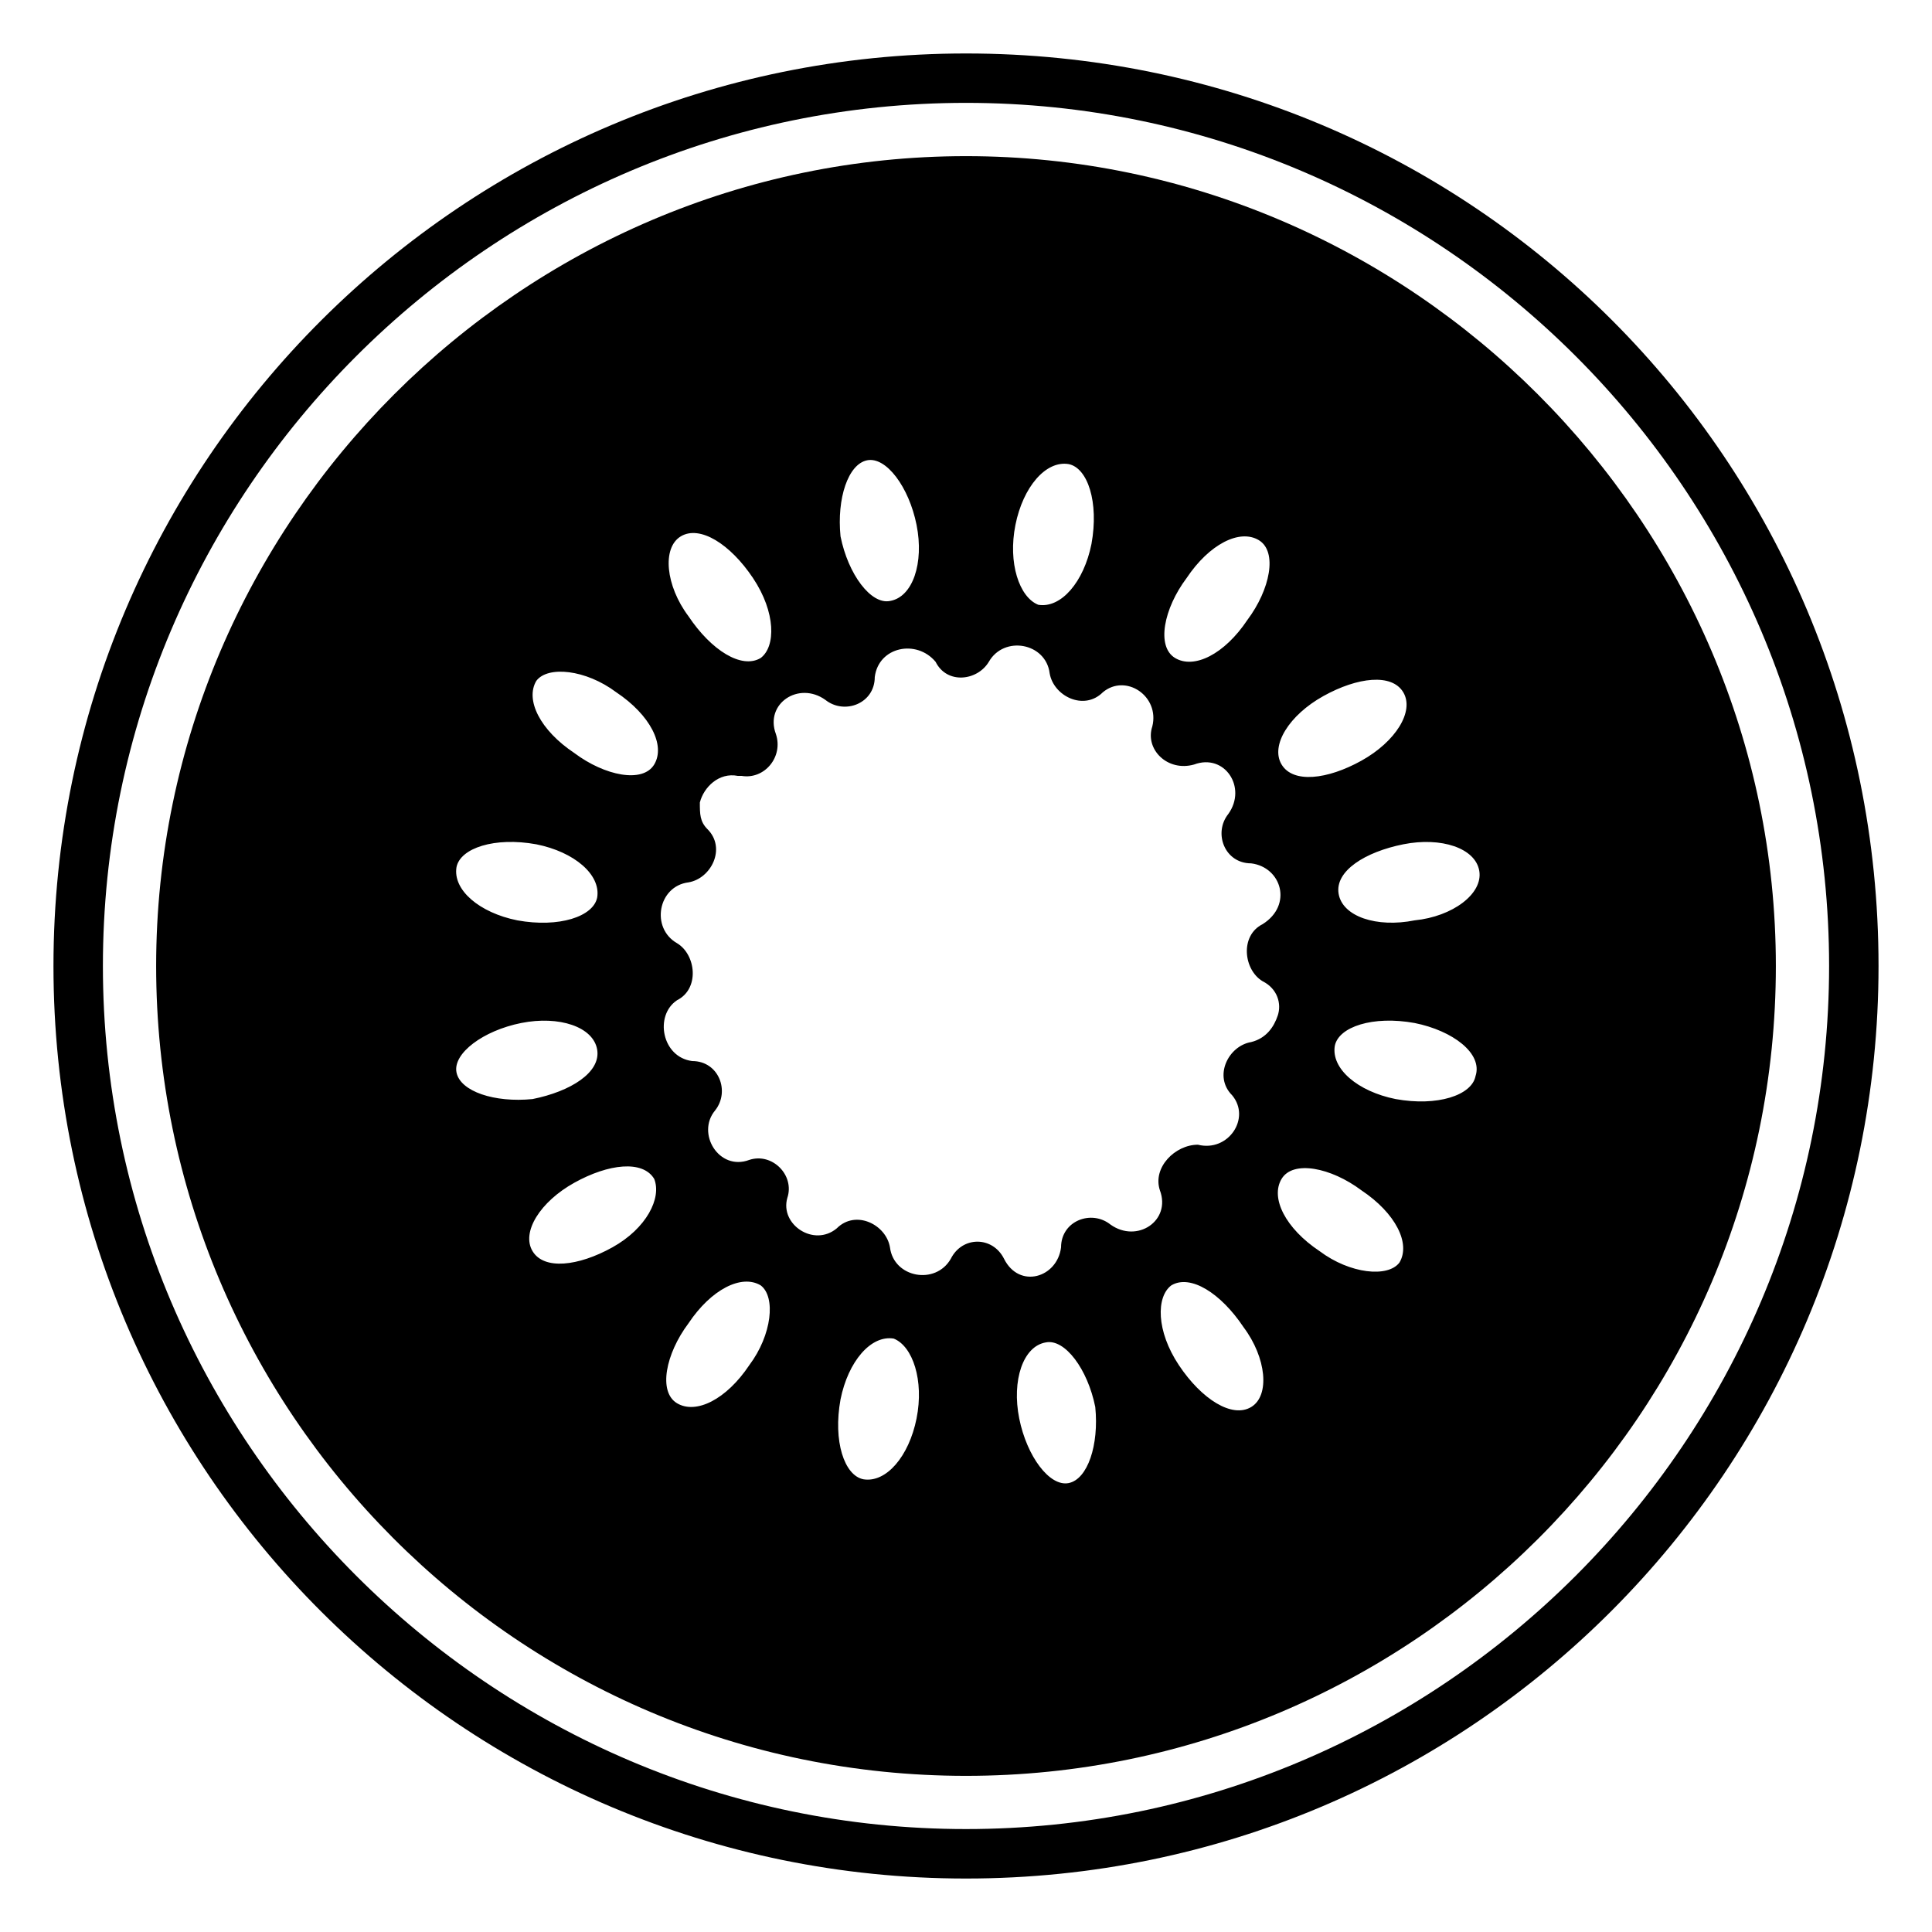
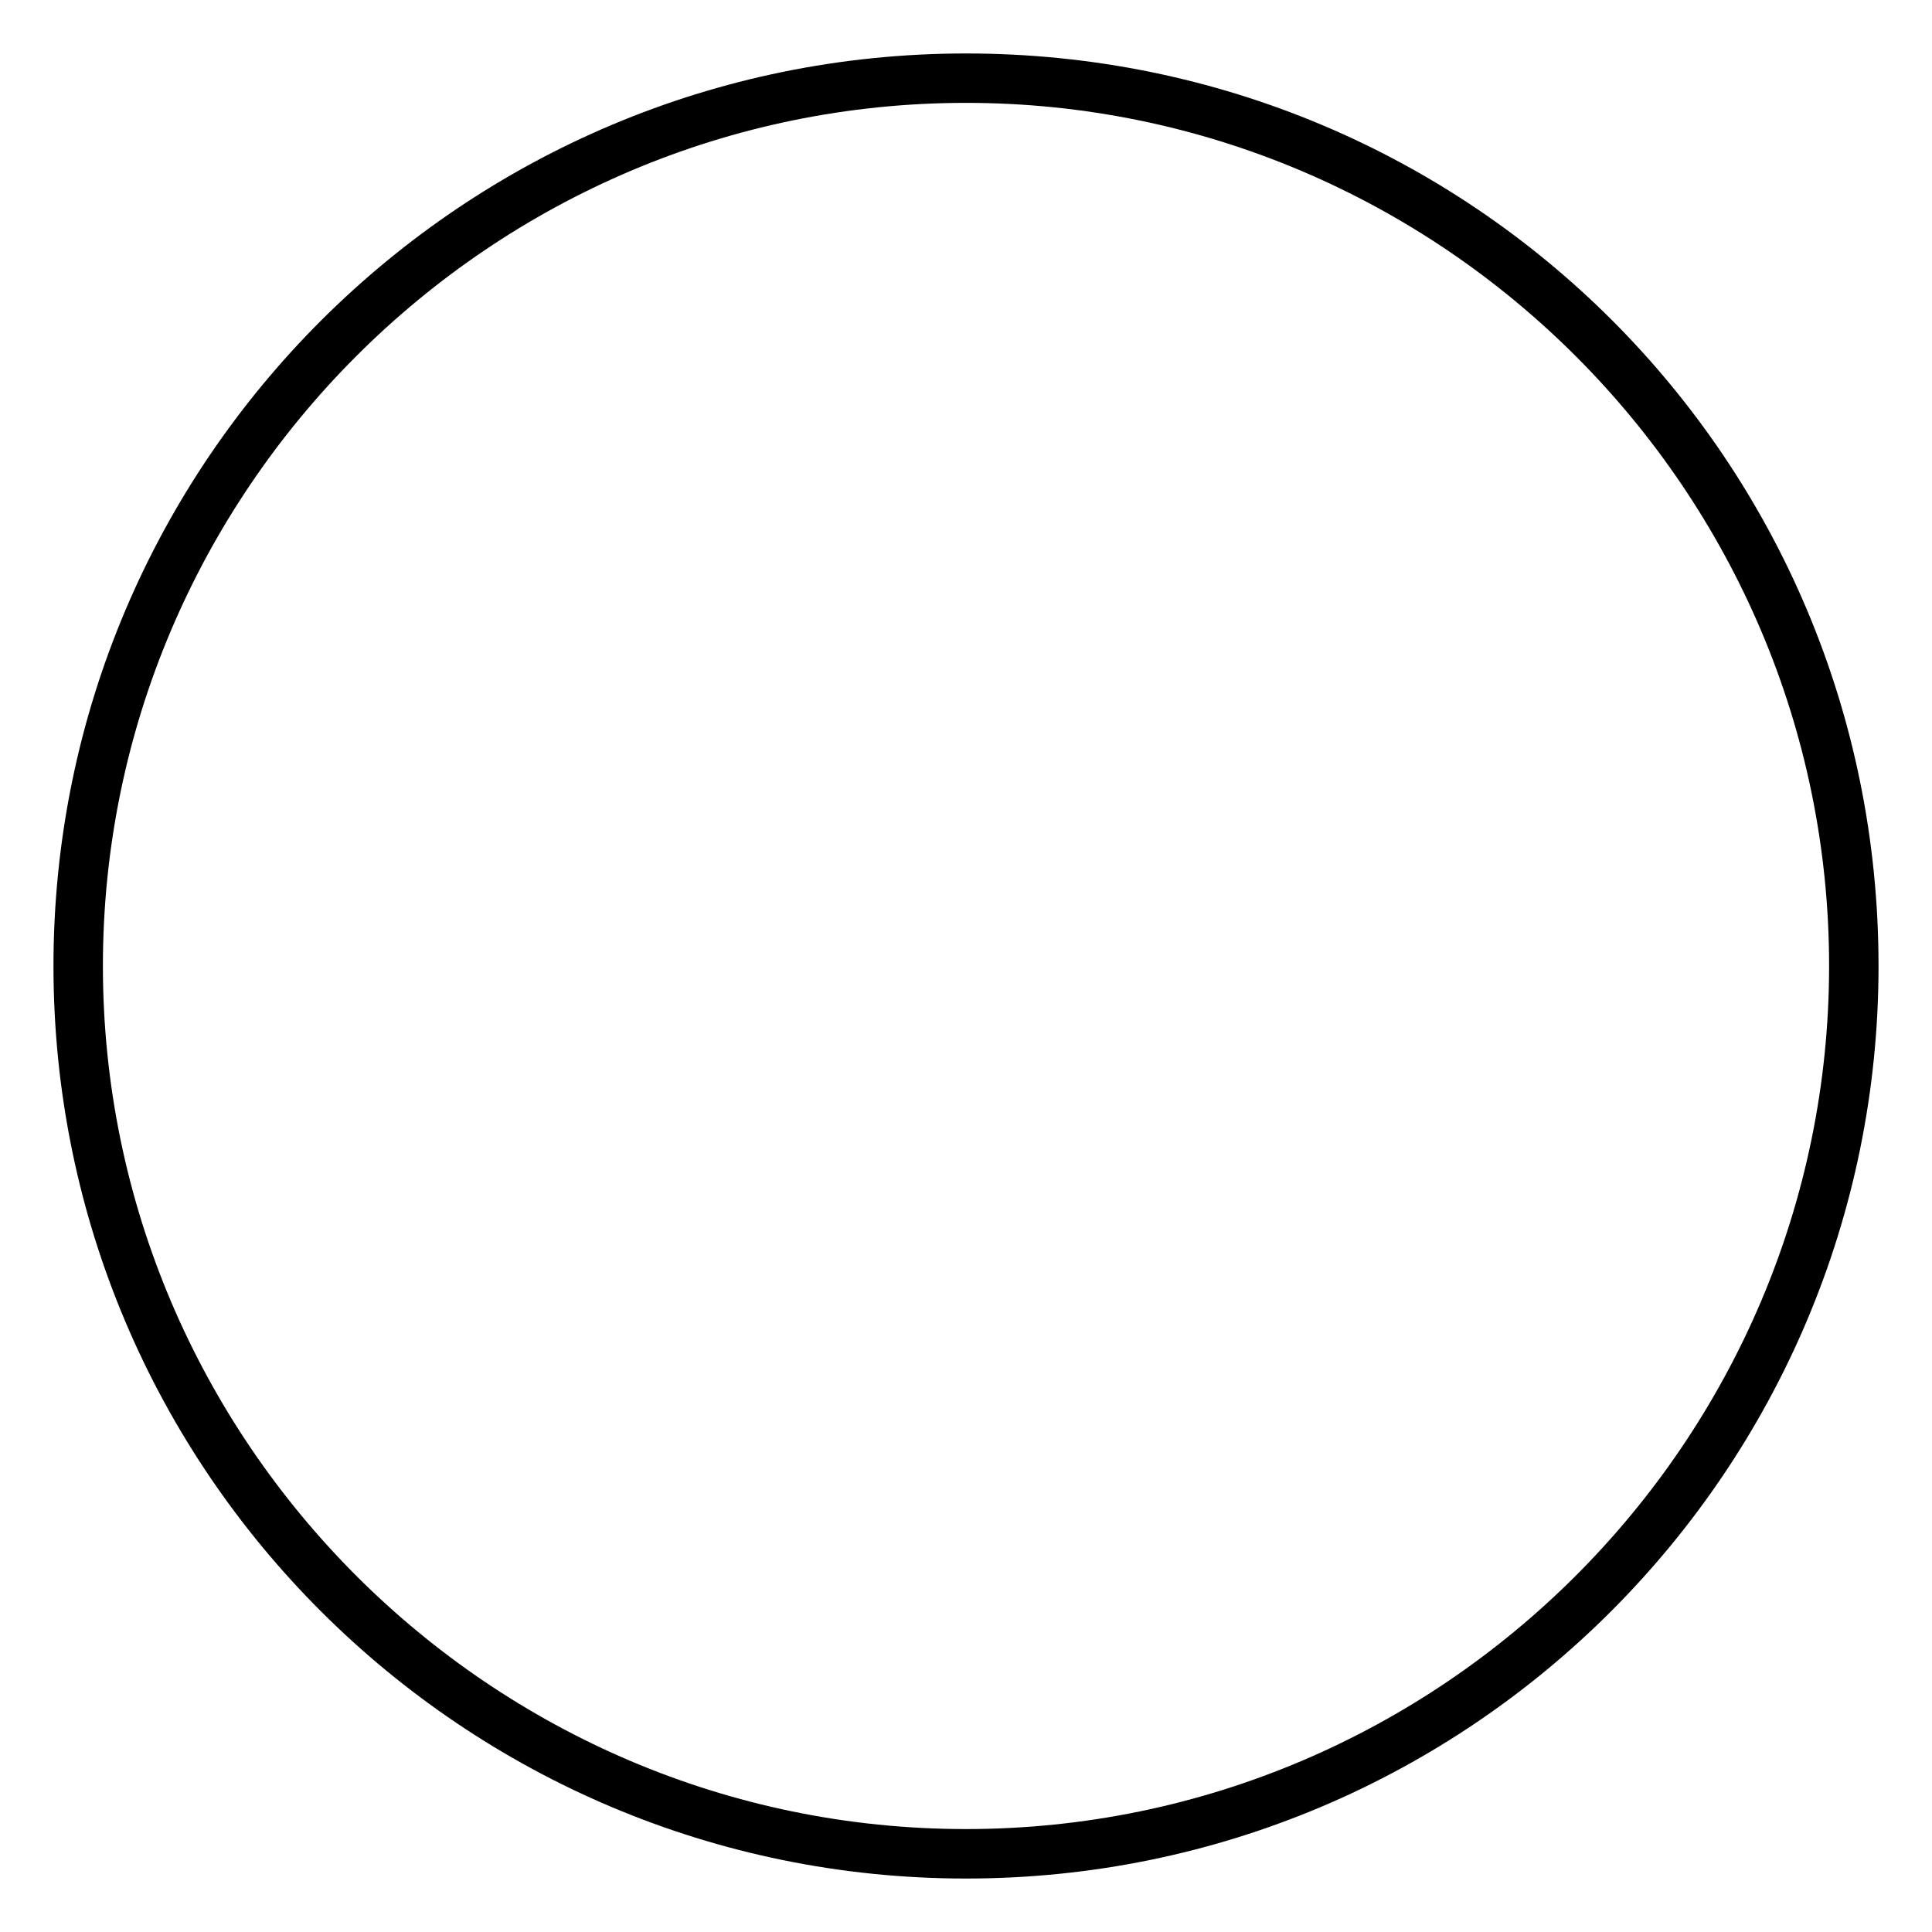
<svg xmlns="http://www.w3.org/2000/svg" fill="#000000" width="800px" height="800px" version="1.1" viewBox="144 144 512 512">
  <g>
    <path d="m400 158.17c-133.01 0-241.83 107.81-241.83 241.83 0 134.01 108.82 241.83 241.83 241.83 134.01 0 241.83-108.82 241.83-241.83 0-134.02-107.82-241.83-241.83-241.83zm0 470.55c-125.95 0-228.73-102.78-228.73-228.73 0-125.95 102.78-228.73 228.73-228.73s228.73 102.78 228.73 228.73c-0.004 125.95-102.78 228.73-228.73 228.73z" />
-     <path d="m400 185.38c-117.89 0-214.62 96.73-214.62 214.62 0 117.89 95.723 214.62 214.62 214.62 117.89 0 214.62-95.723 214.62-214.62 0.004-117.89-96.727-214.62-214.62-214.62zm94.715 143.08c9.07-5.039 18.137-6.047 21.16-1.008 3.023 5.039-2.016 13.098-11.082 18.137-9.07 5.039-18.137 6.047-21.16 1.008-3.023-5.039 2.012-13.098 11.082-18.137zm-43.328 130.99c3.023 8.062-6.047 14.105-13.098 9.07-5.039-4.031-13.098-1.008-13.098 6.047-1.008 8.062-11.082 11.082-15.113 3.023-3.023-6.047-11.082-6.047-14.105 0-4.031 7.055-15.113 5.039-16.121-3.023-1.008-6.047-9.07-10.078-14.105-5.039-6.047 5.039-15.113-1.008-13.098-8.062 2.016-6.047-4.031-12.09-10.078-10.078-8.062 3.023-14.105-7.055-9.07-13.098 4.031-5.039 1.008-13.098-6.047-13.098-8.062-1.008-10.078-12.09-4.031-16.121 6.047-3.023 5.039-12.09 0-15.113-7.055-4.031-5.039-15.113 3.023-16.121 6.047-1.008 10.078-9.07 5.039-14.105-2.016-2.016-2.016-4.031-2.016-7.055 1.008-4.031 5.039-8.062 10.078-7.055h1.008c6.047 1.008 11.082-5.039 9.07-11.082-3.023-8.062 6.047-14.105 13.098-9.07 5.039 4.031 13.098 1.008 13.098-6.047 1.008-8.062 11.082-10.078 16.121-4.031 3.023 6.047 11.082 5.039 14.105 0 4.031-7.055 15.113-5.039 16.121 3.023 1.008 6.047 9.07 10.078 14.105 5.039 6.047-5.039 15.113 1.008 13.098 9.07-2.016 6.047 4.031 12.09 11.082 10.078 8.062-3.023 14.105 6.047 9.07 13.098-4.031 5.039-1.008 13.098 6.047 13.098 8.062 1.008 11.082 11.082 3.023 16.121-6.047 3.023-5.039 12.09 0 15.113 4.031 2.016 5.039 6.047 4.031 9.07-1.008 3.023-3.023 6.047-7.055 7.055-6.047 1.008-10.078 9.07-5.039 14.105 5.039 6.047-1.008 15.113-9.07 13.098-6.043-0.004-12.09 6.043-10.074 12.09zm7.055-162.23c6.047-9.07 14.105-13.098 19.145-10.078 5.039 3.023 3.023 13.098-3.023 21.16-6.047 9.07-14.105 13.098-19.145 10.078-5.039-3.023-3.023-13.102 3.023-21.16zm-45.344-14.109c2.016-10.078 8.062-17.129 14.105-16.121 5.039 1.008 8.062 10.078 6.047 21.16-2.016 10.078-8.062 17.129-14.105 16.121-5.039-2.016-8.062-11.082-6.047-21.16zm-39.297-17.129c5.039-1.008 11.082 7.055 13.098 17.129 2.016 10.078-1.008 19.145-7.055 20.152-5.039 1.008-11.082-7.055-13.098-17.129-1.008-10.074 2.016-19.145 7.055-20.152zm-49.375 20.152c5.039-3.023 13.098 2.016 19.145 11.082 6.047 9.07 6.047 18.137 2.016 21.16-5.039 3.023-13.098-2.016-19.145-11.082-6.043-8.059-7.051-18.137-2.016-21.16zm-38.289 38.289c3.023-4.031 13.098-3.023 21.16 3.023 9.07 6.047 13.098 14.105 10.078 19.145-3.023 5.039-13.098 3.023-21.16-3.023-9.07-6.043-13.102-14.105-10.078-19.145zm-21.16 49.375c1.008-5.039 10.078-8.062 21.16-6.047 10.078 2.016 17.129 8.062 16.121 14.105-1.008 5.039-10.078 8.062-21.16 6.047-10.074-2.016-17.129-8.059-16.121-14.105zm0 54.41c-1.008-5.039 7.055-11.082 17.129-13.098 10.078-2.016 19.145 1.008 20.152 7.055 1.008 6.047-7.055 11.082-17.129 13.098-10.074 1.008-19.145-2.016-20.152-7.055zm41.312 46.352c-9.07 5.039-18.137 6.047-21.16 1.008-3.023-5.039 2.016-13.098 11.082-18.137 9.07-5.039 18.137-6.047 21.16-1.008 2.019 5.039-2.012 13.098-11.082 18.137zm36.273 31.234c-6.047 9.07-14.105 13.098-19.145 10.078-5.039-3.023-3.023-13.098 3.023-21.16 6.047-9.07 14.105-13.098 19.145-10.078 4.031 3.023 3.023 13.102-3.023 21.16zm44.336 14.109c-2.016 10.078-8.062 17.129-14.105 16.121-5.039-1.008-8.062-10.078-6.047-21.16 2.016-10.078 8.062-17.129 14.105-16.121 5.039 2.016 8.062 11.082 6.047 21.16zm40.305 17.129c-5.039 1.008-11.082-7.055-13.098-17.129-2.016-10.078 1.008-19.145 7.055-20.152 5.039-1.008 11.082 7.055 13.098 17.129 1.008 10.074-2.016 19.145-7.055 20.152zm48.367-20.152c-5.039 3.023-13.098-2.016-19.145-11.082-6.047-9.07-6.047-18.137-2.016-21.16 5.039-3.023 13.098 2.016 19.145 11.082 6.047 8.062 7.055 18.137 2.016 21.16zm39.297-38.289c-3.023 4.031-13.098 3.023-21.16-3.023-9.07-6.047-13.098-14.105-10.078-19.145 3.023-5.039 13.098-3.023 21.16 3.023 9.07 6.043 13.102 14.105 10.078 19.145zm20.152-49.375c-1.008 5.039-10.078 8.062-21.16 6.047-10.078-2.016-17.129-8.062-16.121-14.105 1.008-5.039 10.078-8.062 21.16-6.047 10.074 2.016 18.137 8.059 16.121 14.105zm-16.121-41.312c-10.078 2.016-19.145-1.008-20.152-7.055-1.008-6.047 7.055-11.082 17.129-13.098 10.078-2.016 19.145 1.008 20.152 7.055 1.008 6.047-7.055 12.09-17.129 13.098z" />
  </g>
</svg>